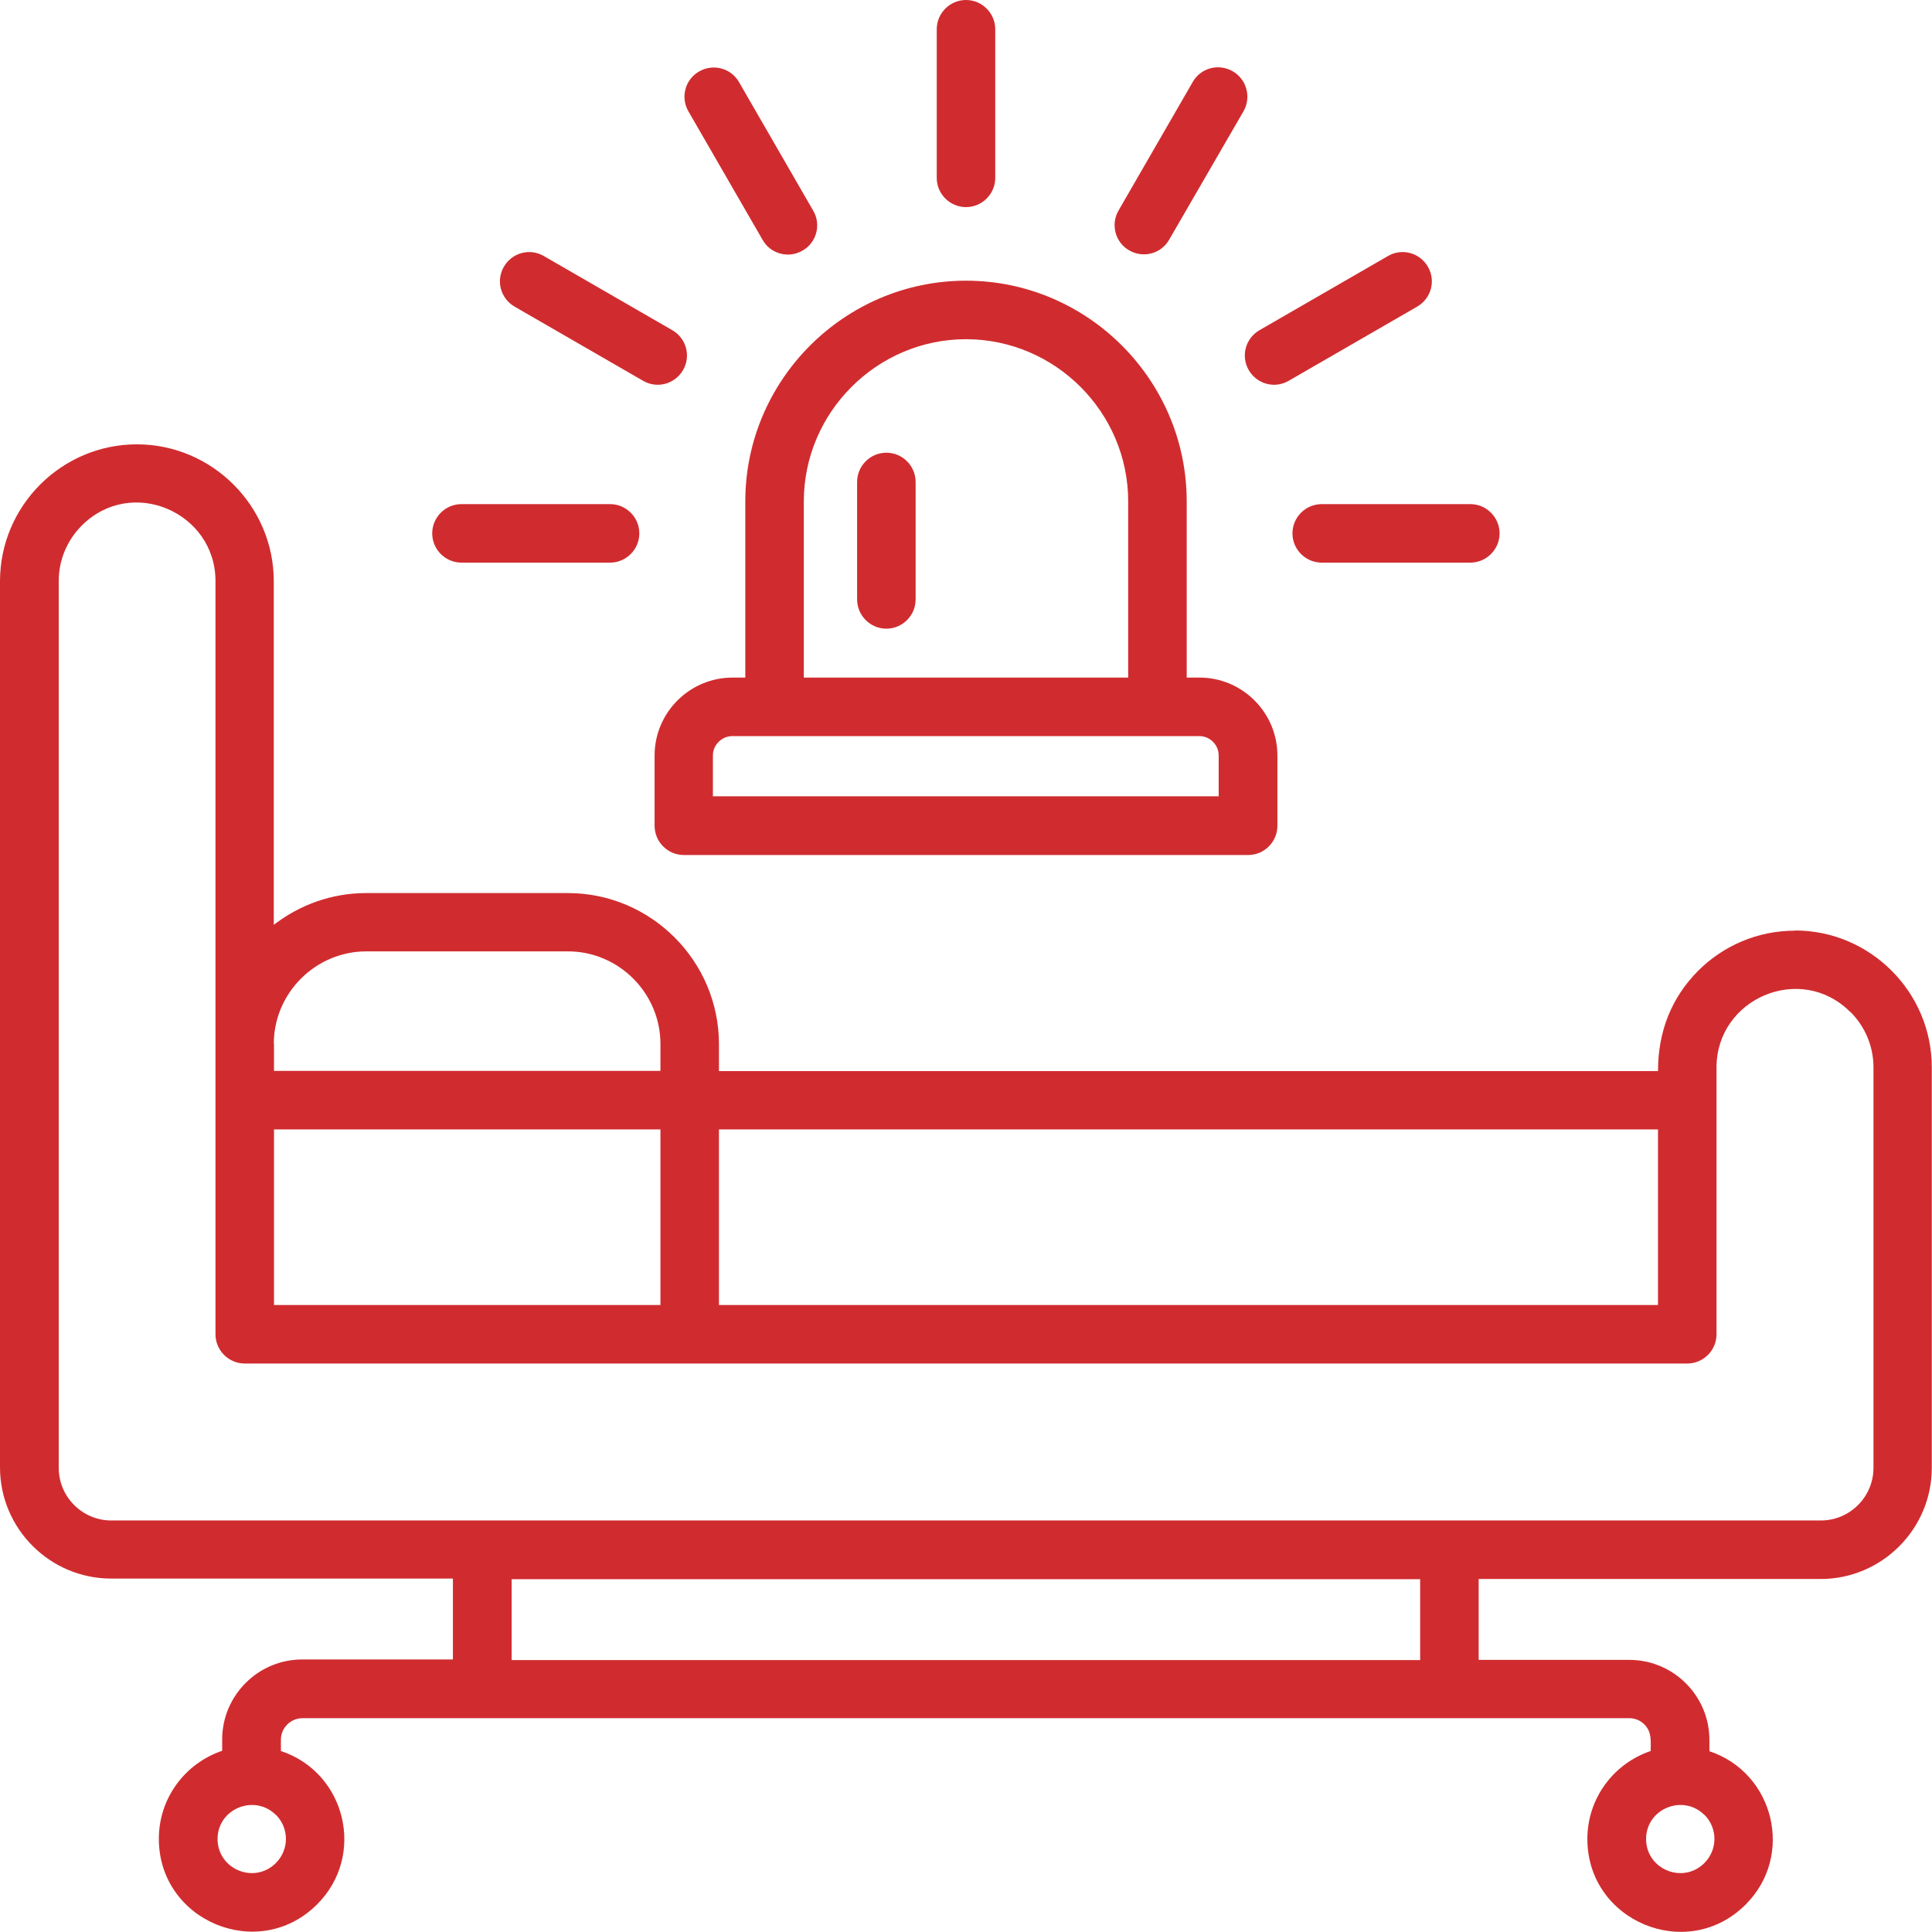
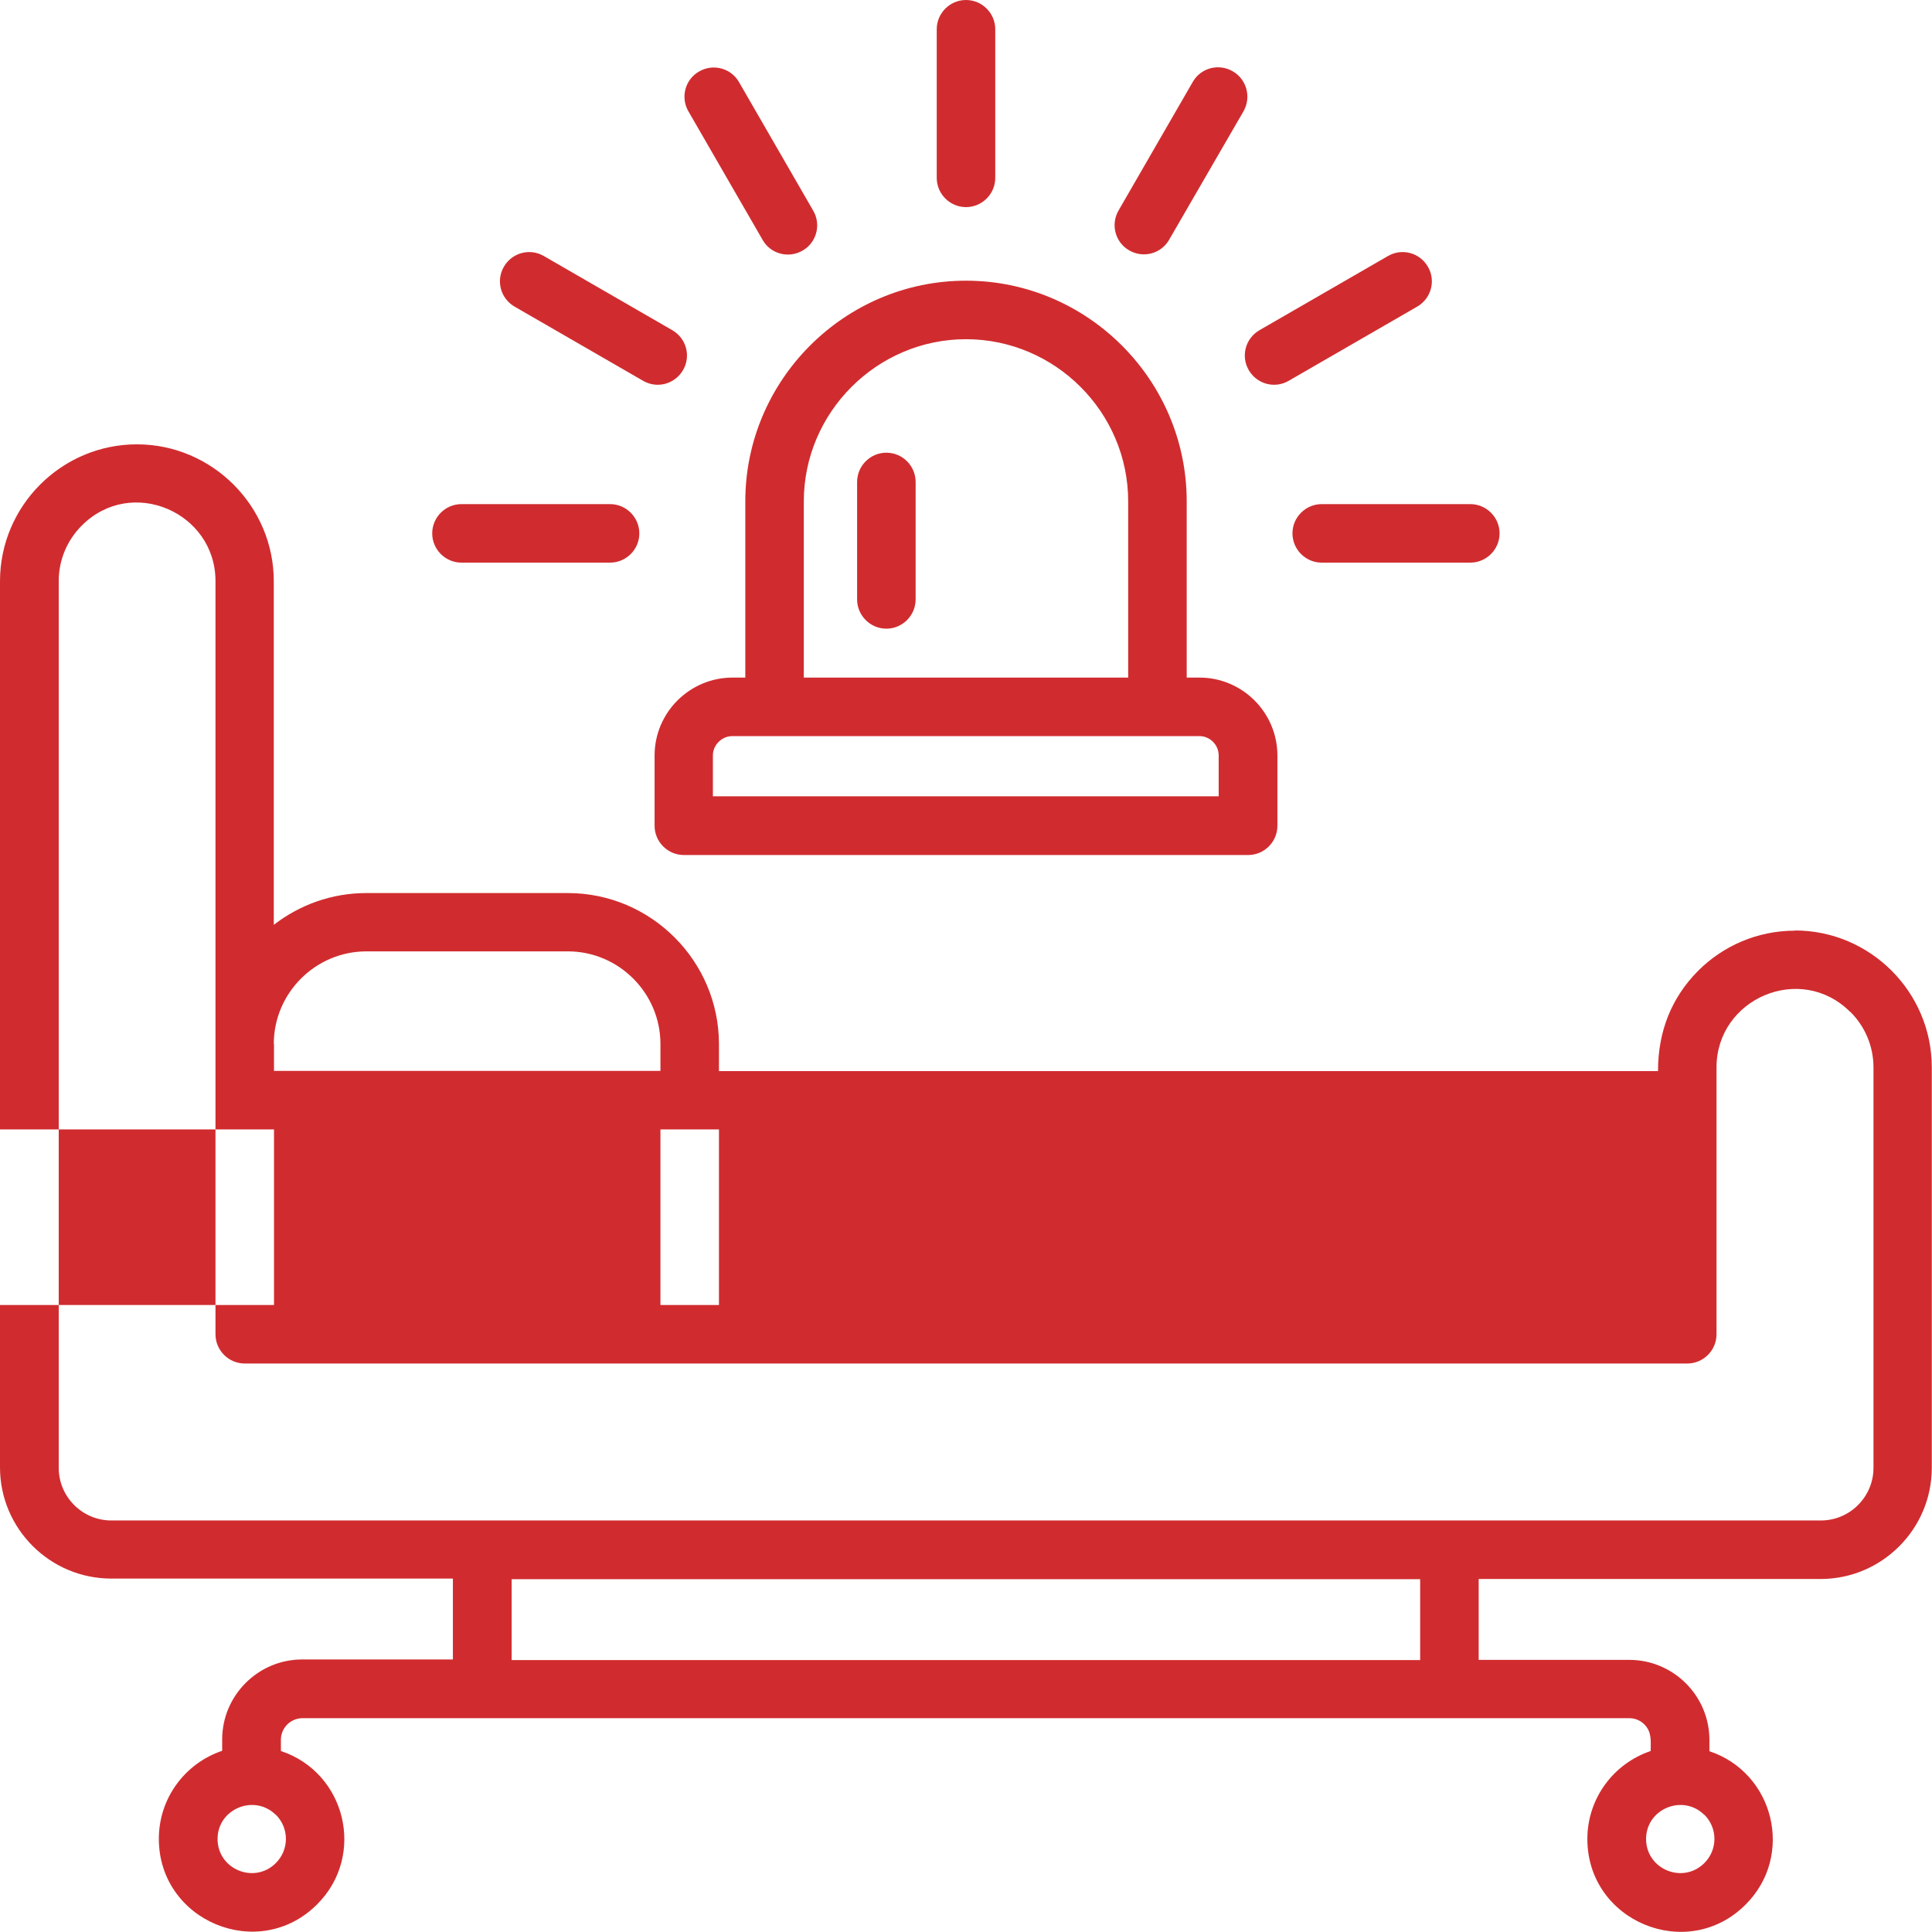
<svg xmlns="http://www.w3.org/2000/svg" id="Layer_2" data-name="Layer 2" viewBox="0 0 92.44 92.44">
  <defs>
    <style>
      .cls-1 {
        fill: #d02c2f;
        fill-rule: evenodd;
        stroke-width: 0px;
      }
    </style>
  </defs>
  <g id="Layer_1-2" data-name="Layer 1">
-     <path class="cls-1" d="m47.62,8.51c0,.77-.63,1.4-1.4,1.4s-1.4-.63-1.4-1.4V1.4c0-.77.63-1.4,1.4-1.4s1.4.63,1.4,1.4v7.11Zm38.26,36.01c3.61,0,6.55,2.95,6.55,6.55v19.16c0,2.93-2.39,5.32-5.32,5.32h-16.36v3.87h7.21c2.11,0,3.83,1.72,3.83,3.83v.54c3.1,1.03,4.08,5,1.73,7.34-2.79,2.79-7.57.8-7.57-3.14,0-1.94,1.25-3.61,3.03-4.21,0-.5.06-.9-.3-1.27-.19-.19-.44-.3-.72-.3H14.47c-.56,0-1.03.46-1.03,1.03v.54c3.11,1.03,4.08,5,1.73,7.34-2.79,2.79-7.57.8-7.57-3.14,0-1.94,1.25-3.61,3.03-4.21v-.54c0-2.11,1.72-3.83,3.83-3.83h7.21v-3.87H5.32c-2.93,0-5.32-2.39-5.32-5.32V27.81c0-3.61,2.95-6.55,6.55-6.55s6.55,2.95,6.55,6.55v16.44c1.23-.95,2.76-1.52,4.43-1.52h9.64c3.98,0,7.23,3.25,7.23,7.23v1.29h44.93c0-1.91.65-3.52,1.92-4.8,1.19-1.19,2.83-1.92,4.63-1.92h0Zm-17.93,31.04H24.48v3.87h43.47v-3.87ZM13.11,49.95v1.29h18.49v-1.29c0-2.43-1.99-4.43-4.43-4.43h-9.64c-2.43,0-4.43,1.99-4.43,4.43h0Zm0,4.09v8.4h18.49v-8.4H13.11Zm21.29,8.4h44.93v-8.4h-44.93v8.4Zm54.13-14.02c-2.38-2.38-6.4-.64-6.4,2.65v12.77c0,.77-.63,1.4-1.4,1.4H11.71c-.77,0-1.4-.63-1.4-1.4V27.8c0-3.29-4.02-5.04-6.4-2.65-.68.68-1.1,1.62-1.1,2.65v42.43c0,1.39,1.13,2.52,2.52,2.52h81.79c1.39,0,2.52-1.13,2.52-2.52v-19.16c0-1.03-.42-1.97-1.1-2.65h0Zm-51.47-13.2h-2.02c-.5,0-.93.42-.93.92v1.96h24.2v-1.96c0-.5-.42-.92-.92-.92h-20.33,0Zm-1.4-2.8h-.61c-2.05,0-3.73,1.67-3.73,3.73v3.36c0,.77.63,1.4,1.4,1.4h27c.77,0,1.4-.63,1.4-1.4v-3.36c0-2.05-1.67-3.73-3.73-3.73h-.61v-8.43c0-5.81-4.75-10.56-10.56-10.56s-10.56,4.75-10.56,10.56v8.43Zm18.32,0v-8.43c0-4.27-3.5-7.76-7.76-7.76s-7.76,3.5-7.76,7.76v8.43h15.52Zm27.57,54.42c-1.02-1.02-2.79-.3-2.79,1.15s1.76,2.18,2.79,1.15c.64-.64.64-1.67,0-2.31Zm-68.35,0c-1.02-1.02-2.79-.3-2.79,1.15s1.76,2.18,2.79,1.15c.64-.64.64-1.67,0-2.31Zm27.81-63.78v5.62c0,.77.63,1.4,1.4,1.4s1.4-.63,1.4-1.4v-5.62c0-.77-.63-1.4-1.4-1.4s-1.4.63-1.4,1.4Zm14.93-11.59c-.38.67-1.24.9-1.91.51-.67-.38-.9-1.24-.51-1.91l3.55-6.15c.38-.67,1.24-.9,1.91-.51.67.38.9,1.24.52,1.91l-3.56,6.15Zm5.72,6.75c-.67.39-1.52.16-1.91-.51-.39-.67-.16-1.52.51-1.91l6.15-3.55c.67-.39,1.52-.16,1.91.51.39.67.16,1.52-.51,1.91l-6.15,3.55Zm1.58,8.7h7.11c.77,0,1.4-.63,1.4-1.4s-.63-1.4-1.4-1.4h-7.11c-.77,0-1.4.63-1.4,1.4s.63,1.4,1.4,1.4Zm-34.05-2.8h-7.11c-.77,0-1.4.63-1.4,1.4s.63,1.4,1.4,1.4h7.11c.77,0,1.4-.63,1.4-1.4s-.63-1.4-1.4-1.4Zm2.98-8.32c.67.39.9,1.24.51,1.91-.39.67-1.24.9-1.91.51l-6.15-3.55c-.67-.39-.9-1.24-.51-1.91.39-.67,1.24-.9,1.91-.51l6.15,3.55Zm6.74-5.72l-3.55-6.15c-.38-.67-1.24-.9-1.91-.51-.67.38-.9,1.24-.51,1.91l3.55,6.15c.38.67,1.24.9,1.91.51.67-.38.9-1.24.51-1.91Z" />
+     <path class="cls-1" d="m47.62,8.51c0,.77-.63,1.4-1.4,1.4s-1.4-.63-1.4-1.4V1.4c0-.77.63-1.4,1.4-1.4s1.4.63,1.4,1.4v7.11Zm38.26,36.01c3.61,0,6.55,2.95,6.55,6.55v19.16c0,2.93-2.39,5.32-5.32,5.32h-16.36v3.87h7.21c2.11,0,3.83,1.72,3.83,3.83v.54c3.1,1.03,4.08,5,1.73,7.34-2.79,2.79-7.57.8-7.57-3.14,0-1.94,1.25-3.61,3.03-4.21,0-.5.06-.9-.3-1.27-.19-.19-.44-.3-.72-.3H14.47c-.56,0-1.03.46-1.03,1.03v.54c3.11,1.03,4.08,5,1.73,7.34-2.79,2.79-7.57.8-7.57-3.14,0-1.94,1.25-3.61,3.03-4.21v-.54c0-2.11,1.72-3.83,3.83-3.83h7.21v-3.87H5.32c-2.93,0-5.32-2.39-5.32-5.32V27.81c0-3.61,2.95-6.55,6.55-6.55s6.55,2.95,6.55,6.55v16.44c1.23-.95,2.76-1.52,4.43-1.52h9.64c3.98,0,7.23,3.25,7.23,7.23v1.29h44.93c0-1.91.65-3.52,1.92-4.8,1.19-1.19,2.83-1.92,4.63-1.92h0Zm-17.93,31.04H24.48v3.87h43.47v-3.87ZM13.11,49.95v1.29h18.49v-1.29c0-2.43-1.99-4.43-4.43-4.43h-9.64c-2.43,0-4.43,1.99-4.43,4.43h0Zm0,4.09v8.4h18.49v-8.4H13.11Zm21.29,8.4v-8.4h-44.93v8.4Zm54.13-14.02c-2.38-2.38-6.4-.64-6.4,2.65v12.77c0,.77-.63,1.4-1.4,1.4H11.71c-.77,0-1.4-.63-1.4-1.4V27.8c0-3.29-4.02-5.04-6.4-2.65-.68.68-1.1,1.62-1.1,2.65v42.43c0,1.39,1.13,2.52,2.52,2.52h81.79c1.39,0,2.52-1.13,2.52-2.52v-19.16c0-1.03-.42-1.97-1.1-2.65h0Zm-51.47-13.2h-2.02c-.5,0-.93.42-.93.92v1.96h24.2v-1.96c0-.5-.42-.92-.92-.92h-20.33,0Zm-1.4-2.8h-.61c-2.05,0-3.73,1.67-3.73,3.73v3.36c0,.77.63,1.4,1.4,1.4h27c.77,0,1.4-.63,1.4-1.4v-3.36c0-2.05-1.67-3.73-3.73-3.73h-.61v-8.43c0-5.81-4.75-10.56-10.56-10.56s-10.56,4.75-10.56,10.56v8.43Zm18.32,0v-8.43c0-4.27-3.5-7.76-7.76-7.76s-7.76,3.5-7.76,7.76v8.43h15.52Zm27.57,54.42c-1.02-1.02-2.79-.3-2.79,1.15s1.76,2.18,2.79,1.15c.64-.64.64-1.67,0-2.31Zm-68.35,0c-1.02-1.02-2.79-.3-2.79,1.15s1.76,2.18,2.79,1.15c.64-.64.64-1.67,0-2.31Zm27.81-63.78v5.62c0,.77.63,1.4,1.4,1.4s1.4-.63,1.4-1.4v-5.62c0-.77-.63-1.4-1.4-1.4s-1.4.63-1.4,1.4Zm14.93-11.59c-.38.67-1.24.9-1.91.51-.67-.38-.9-1.24-.51-1.91l3.55-6.15c.38-.67,1.24-.9,1.91-.51.67.38.9,1.24.52,1.91l-3.56,6.15Zm5.72,6.75c-.67.39-1.52.16-1.91-.51-.39-.67-.16-1.52.51-1.91l6.15-3.55c.67-.39,1.52-.16,1.91.51.39.67.16,1.52-.51,1.91l-6.15,3.55Zm1.58,8.7h7.11c.77,0,1.4-.63,1.4-1.4s-.63-1.4-1.4-1.4h-7.11c-.77,0-1.4.63-1.4,1.4s.63,1.4,1.4,1.4Zm-34.05-2.8h-7.11c-.77,0-1.4.63-1.4,1.4s.63,1.4,1.4,1.4h7.11c.77,0,1.4-.63,1.4-1.4s-.63-1.4-1.4-1.4Zm2.98-8.32c.67.39.9,1.24.51,1.91-.39.67-1.24.9-1.91.51l-6.15-3.55c-.67-.39-.9-1.24-.51-1.91.39-.67,1.24-.9,1.91-.51l6.15,3.55Zm6.74-5.72l-3.55-6.15c-.38-.67-1.24-.9-1.91-.51-.67.38-.9,1.24-.51,1.91l3.55,6.15c.38.67,1.24.9,1.91.51.67-.38.9-1.24.51-1.91Z" />
  </g>
</svg>